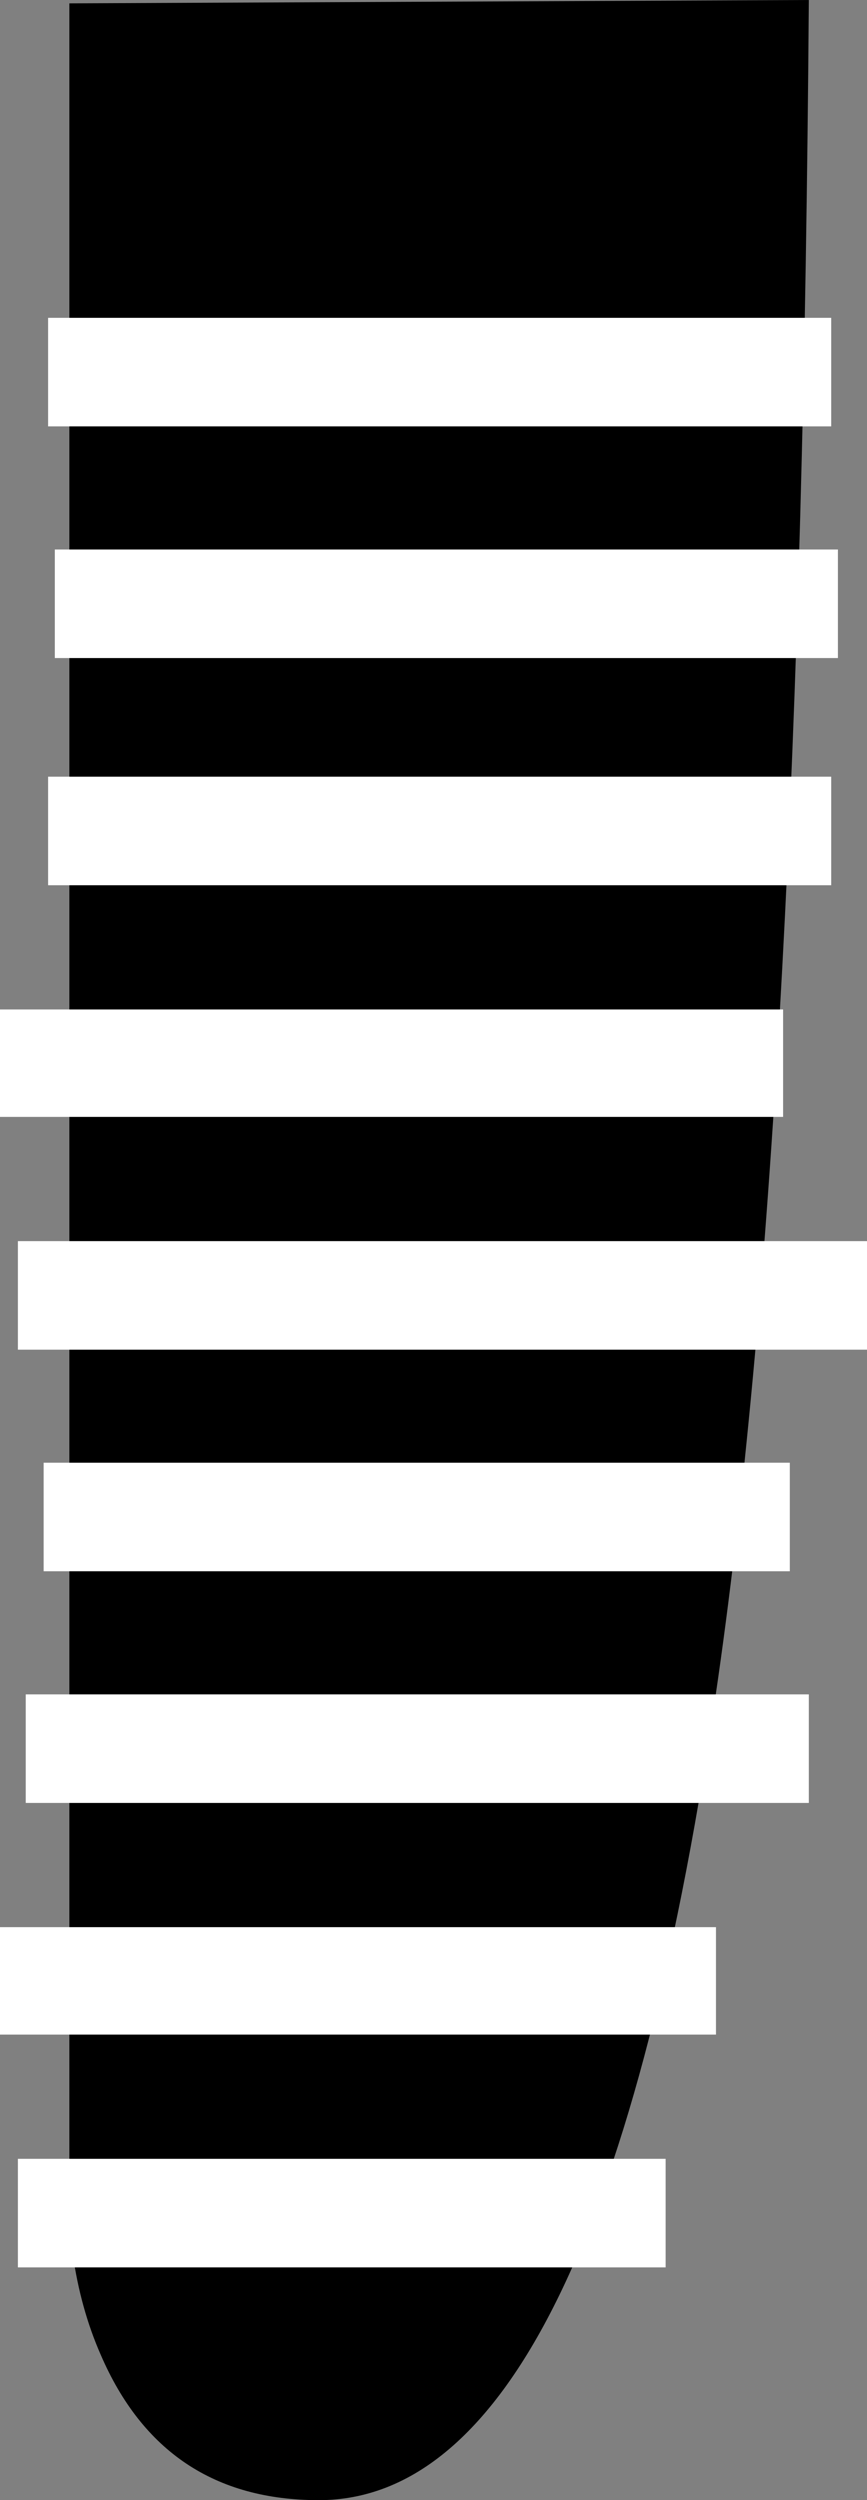
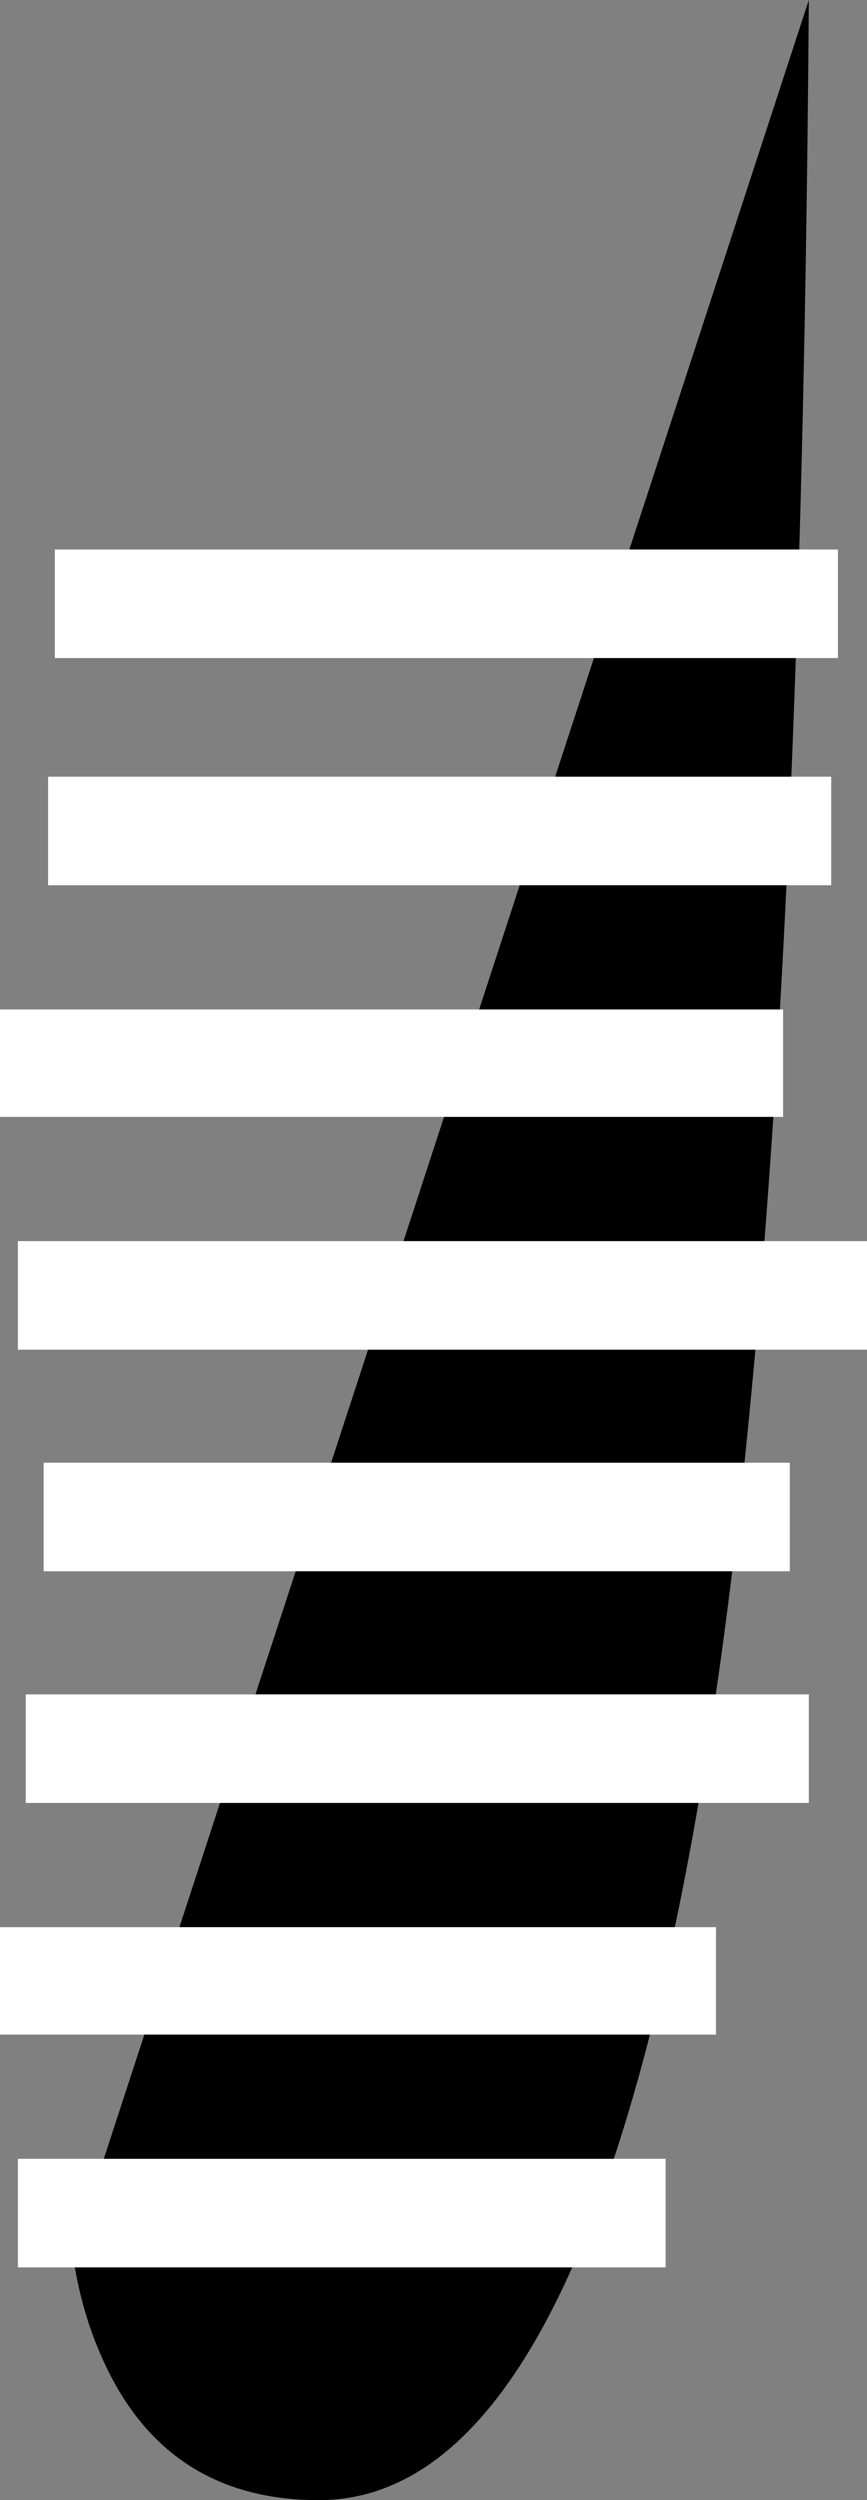
<svg xmlns="http://www.w3.org/2000/svg" height="111.7px" width="38.75px">
  <rect width="100%" height="100%" fill="#808080" stroke="none" />
  <g transform="matrix(1.0, 0.0, 0.0, 1.0, -748.2, -1008.1)">
-     <path d="M784.35 1008.1 Q784.0 1057.1 780.3 1083.05 775.05 1119.8 762.45 1119.8 755.5 1119.8 752.7 1113.3 751.8 1111.25 751.45 1108.8 L751.3 1106.75 751.3 1008.25 784.35 1008.1" fill="#000000" fill-rule="evenodd" stroke="none" />
+     <path d="M784.35 1008.1 Q784.0 1057.1 780.3 1083.05 775.05 1119.8 762.45 1119.8 755.5 1119.8 752.7 1113.3 751.8 1111.25 751.45 1108.8 " fill="#000000" fill-rule="evenodd" stroke="none" />
    <path d="M750.15 1073.45 L783.5 1073.45 783.5 1078.3 750.15 1078.3 750.15 1073.45" fill="#ffffff" fill-rule="evenodd" stroke="none" />
    <path d="M749.0 1063.55 L786.95 1063.55 786.95 1068.4 749.0 1068.4 749.0 1063.55" fill="#ffffff" fill-rule="evenodd" stroke="none" />
    <path d="M748.2 1053.2 L783.2 1053.2 783.2 1058.0 748.2 1058.0 748.2 1053.2" fill="#ffffff" fill-rule="evenodd" stroke="none" />
    <path d="M750.35 1042.8 L785.35 1042.8 785.35 1047.65 750.35 1047.65 750.35 1042.8" fill="#ffffff" fill-rule="evenodd" stroke="none" />
    <path d="M777.95 1109.4 L749.0 1109.4 749.0 1104.55 777.95 1104.55 777.95 1109.4" fill="#ffffff" fill-rule="evenodd" stroke="none" />
    <path d="M780.2 1099.0 L748.2 1099.0 748.2 1094.2 780.2 1094.2 780.2 1099.0" fill="#ffffff" fill-rule="evenodd" stroke="none" />
    <path d="M749.35 1083.8 L784.35 1083.8 784.35 1088.65 749.35 1088.65 749.35 1083.8" fill="#ffffff" fill-rule="evenodd" stroke="none" />
    <path d="M785.65 1037.5 L750.65 1037.5 750.65 1032.65 785.65 1032.65 785.65 1037.5" fill="#ffffff" fill-rule="evenodd" stroke="none" />
-     <path d="M785.35 1027.15 L750.35 1027.15 750.35 1022.3 785.35 1022.3 785.35 1027.15" fill="#ffffff" fill-rule="evenodd" stroke="none" />
  </g>
</svg>